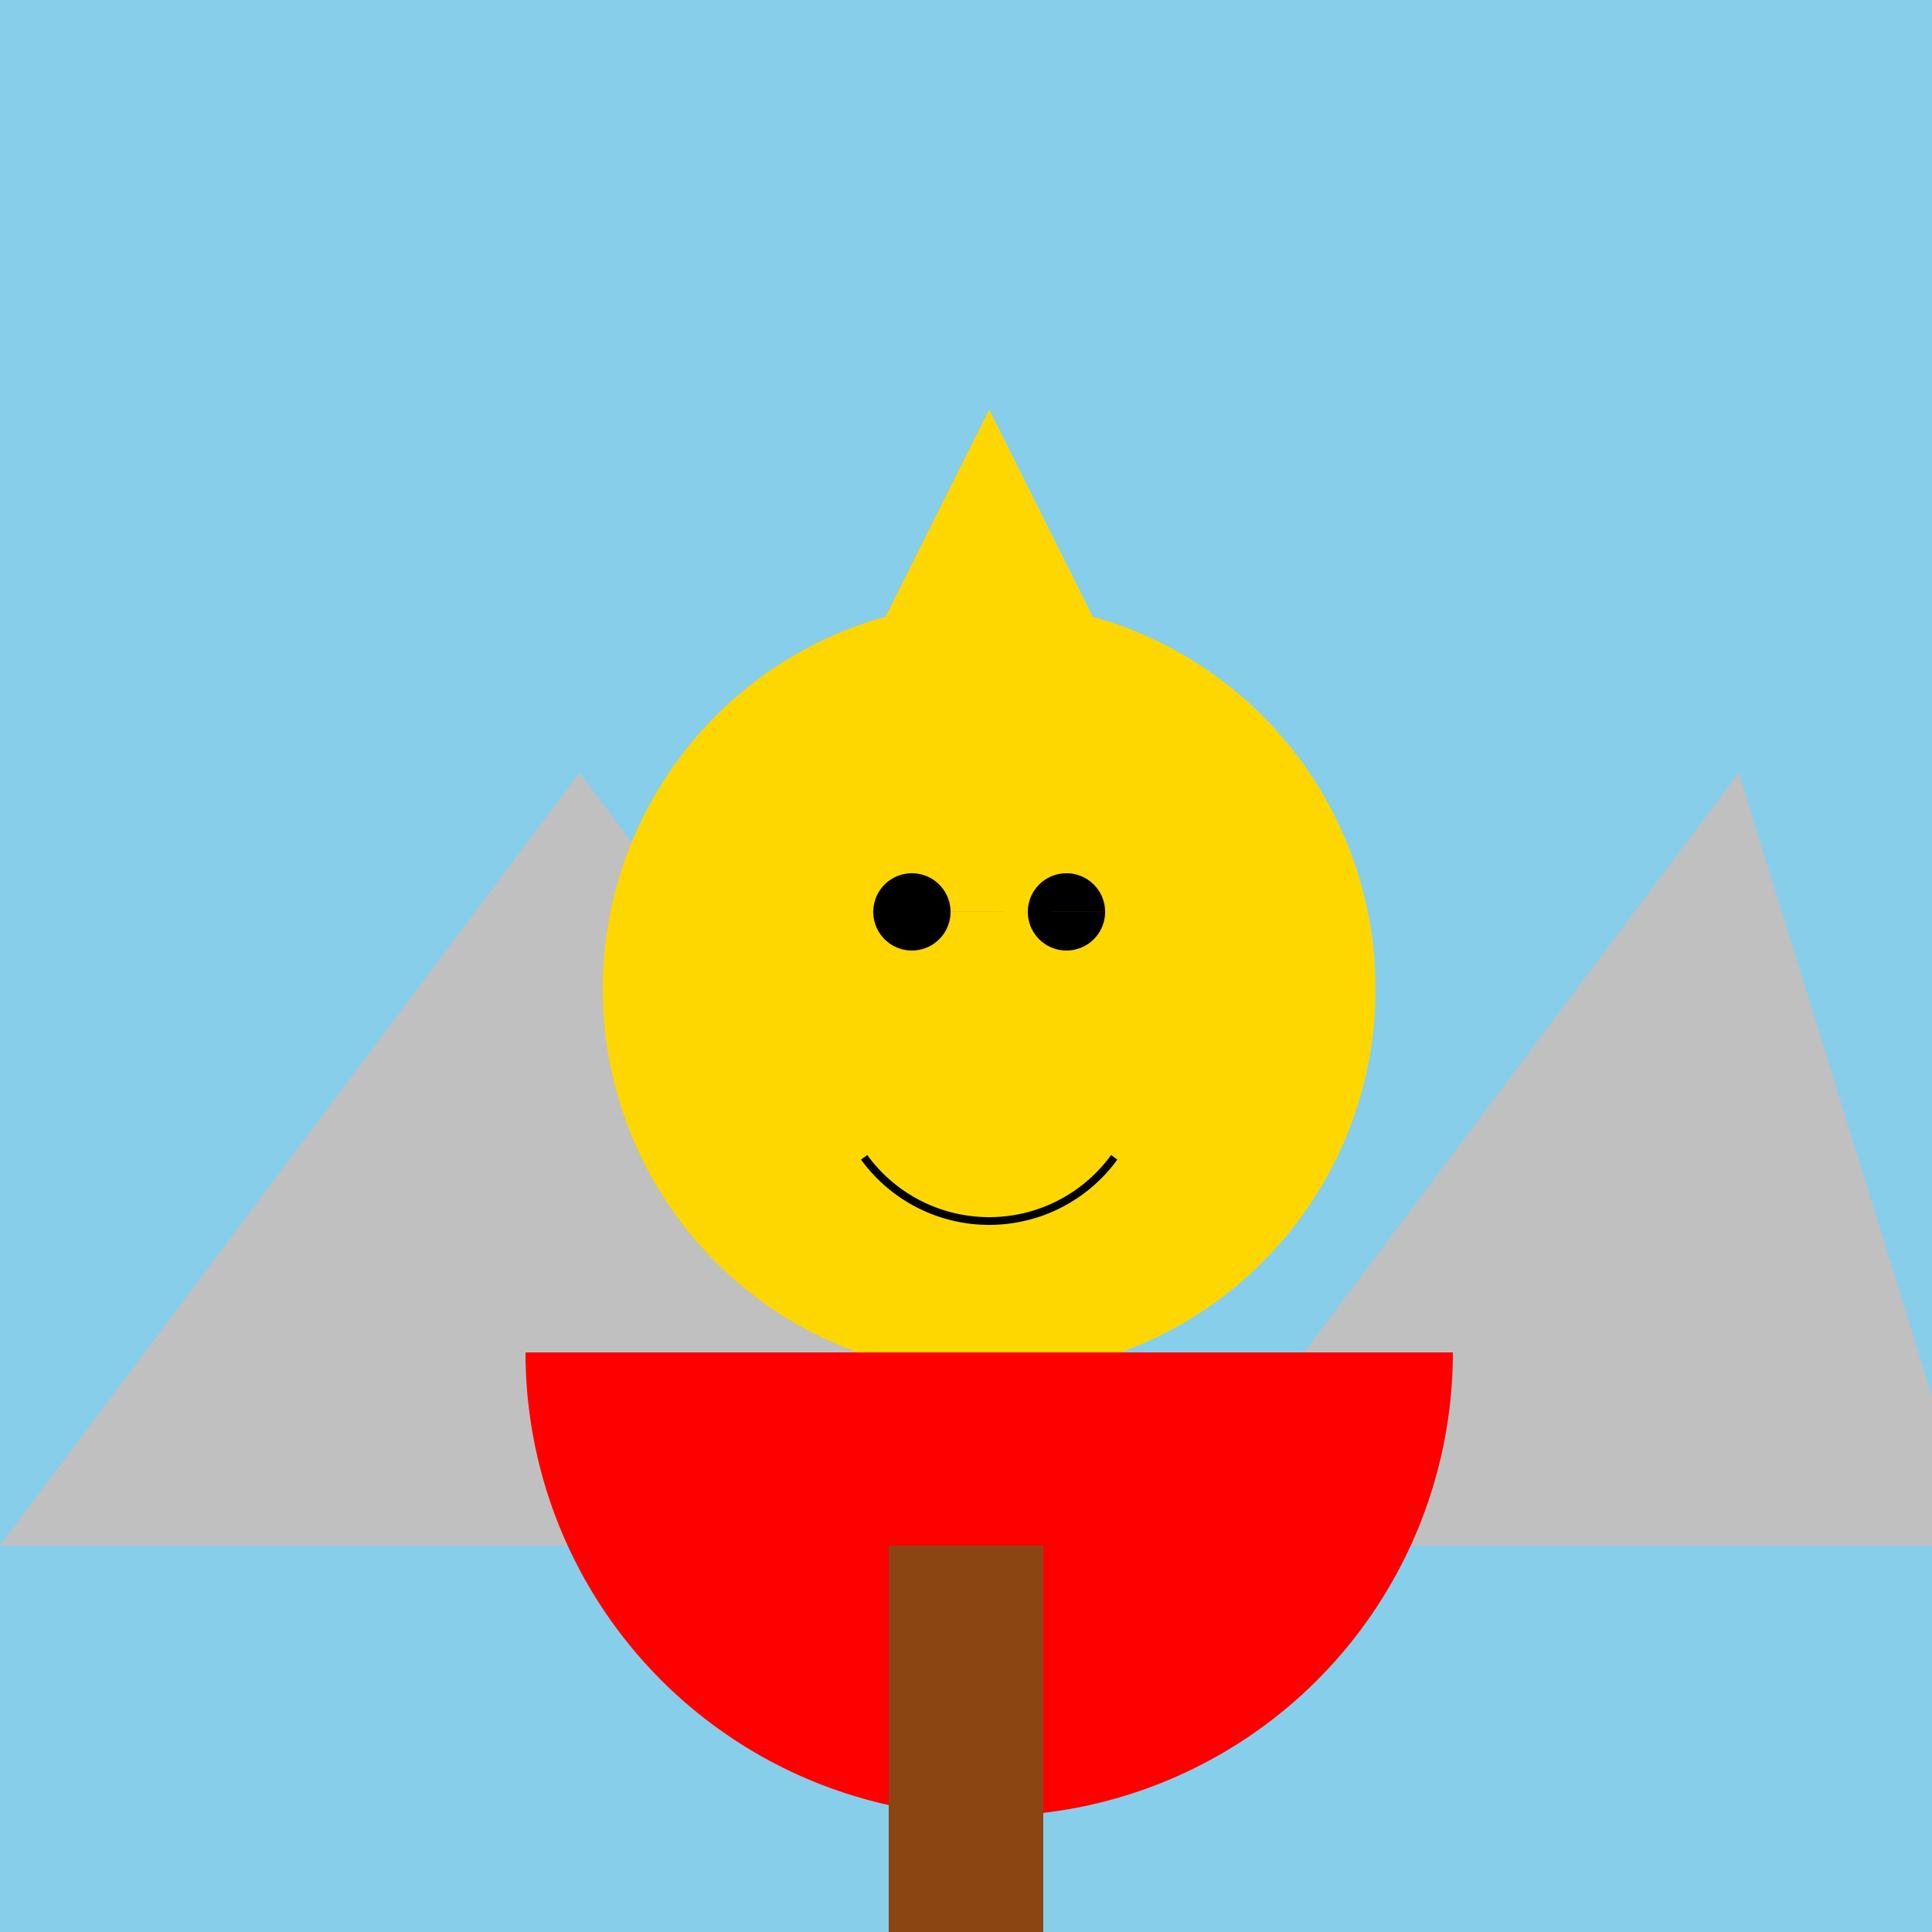
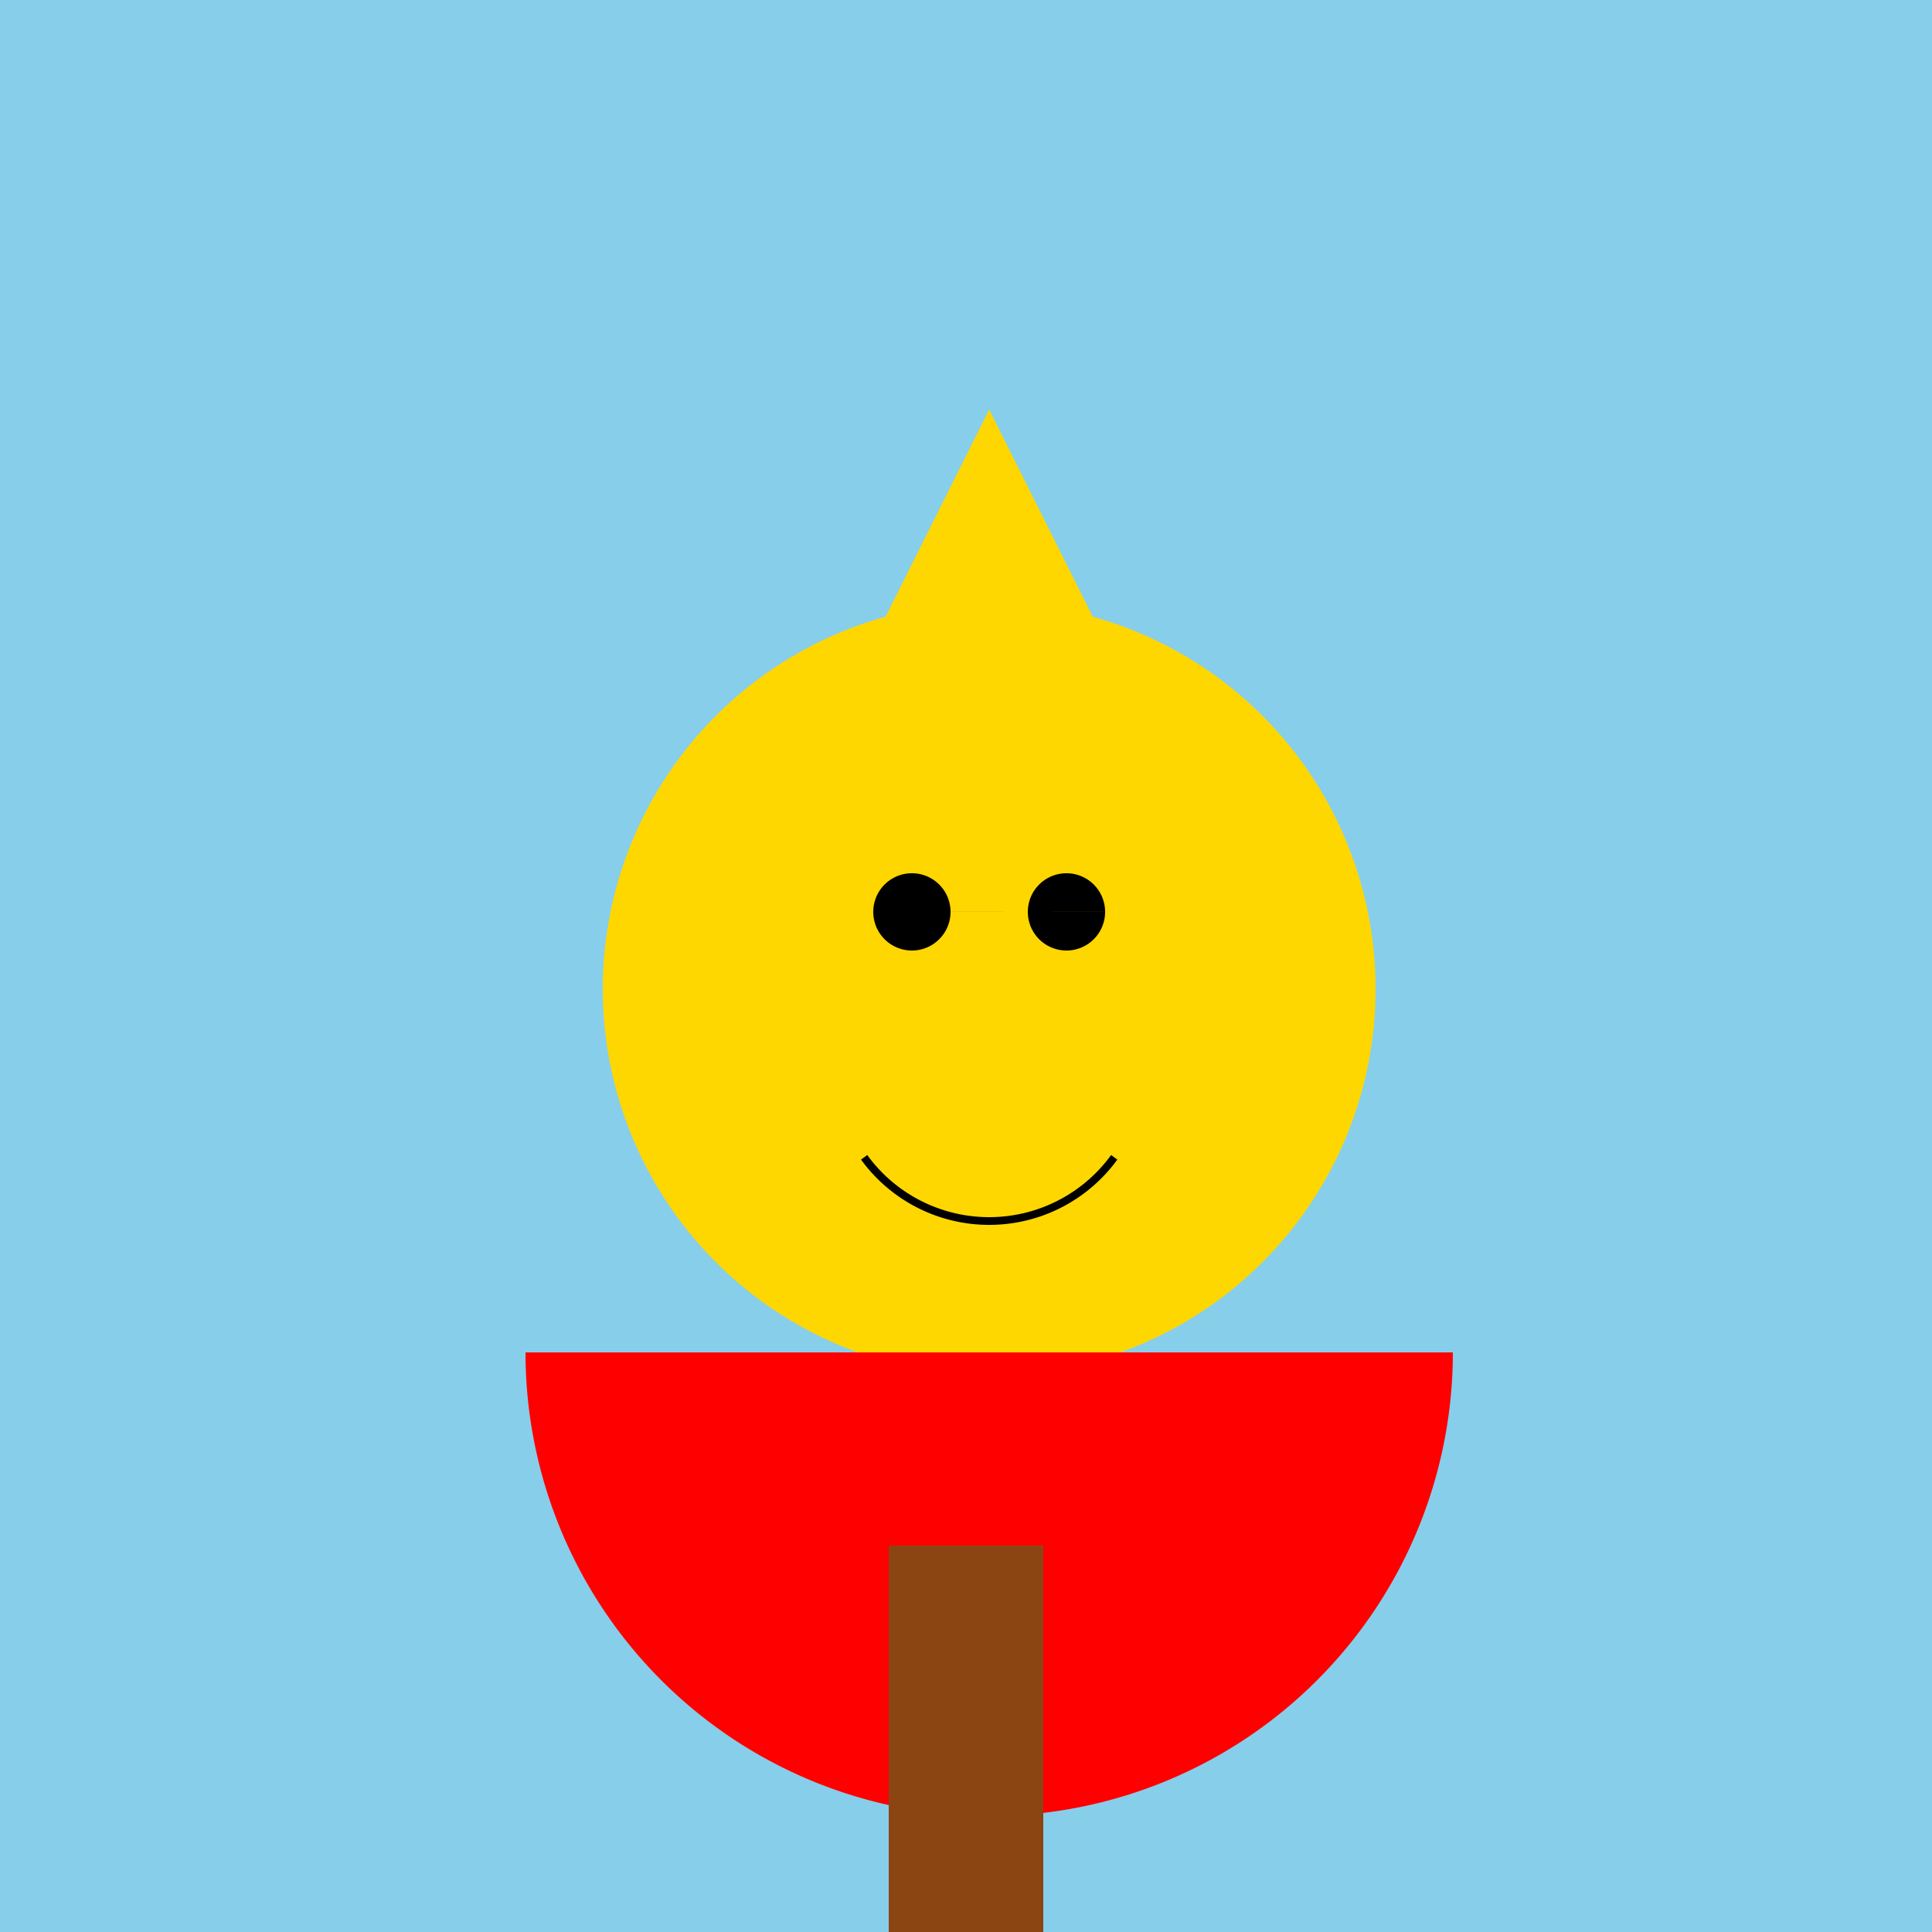
<svg xmlns="http://www.w3.org/2000/svg" width="500" height="500">
  <defs />
  <g>
    <rect fill="#87CEEB" stroke="none" x="0" y="0" width="512" height="512" />
-     <path fill="#C0C0C0" stroke="none" paint-order="stroke fill markers" d=" M 0 400 L 150 200 L 300 400 L 450 200 L 512 400 L 0 400 Z" />
    <rect fill="#87CEEB" stroke="none" x="0" y="400" width="512" height="112" />
    <path fill="#FFD700" stroke="none" paint-order="stroke fill markers" d=" M 356 256 A 100 100 0 1 1 356 255.9 Z" />
    <path fill="#FF0000" stroke="none" paint-order="stroke fill markers" d=" M 376 350 A 120 120 0 0 1 136 350 Z" />
    <path fill="#FFD700" stroke="none" paint-order="stroke fill markers" d=" M 206 206 L 306 206 L 256 106 L 206 206 Z" />
    <path fill="#000000" stroke="none" paint-order="stroke fill markers" d=" M 246 236 A 10 10 0 1 1 246 235.99 L 286 236 A 10 10 0 1 1 286 235.99 Z" />
    <path fill="none" stroke="#000000" paint-order="fill stroke markers" d=" M 288.361 299.511 A 40 40 0 0 1 223.639 299.511" stroke-miterlimit="10" stroke-width="2" stroke-dasharray="" />
    <rect fill="#8B4513" stroke="none" x="230" y="400" width="40" height="150" />
  </g>
</svg>